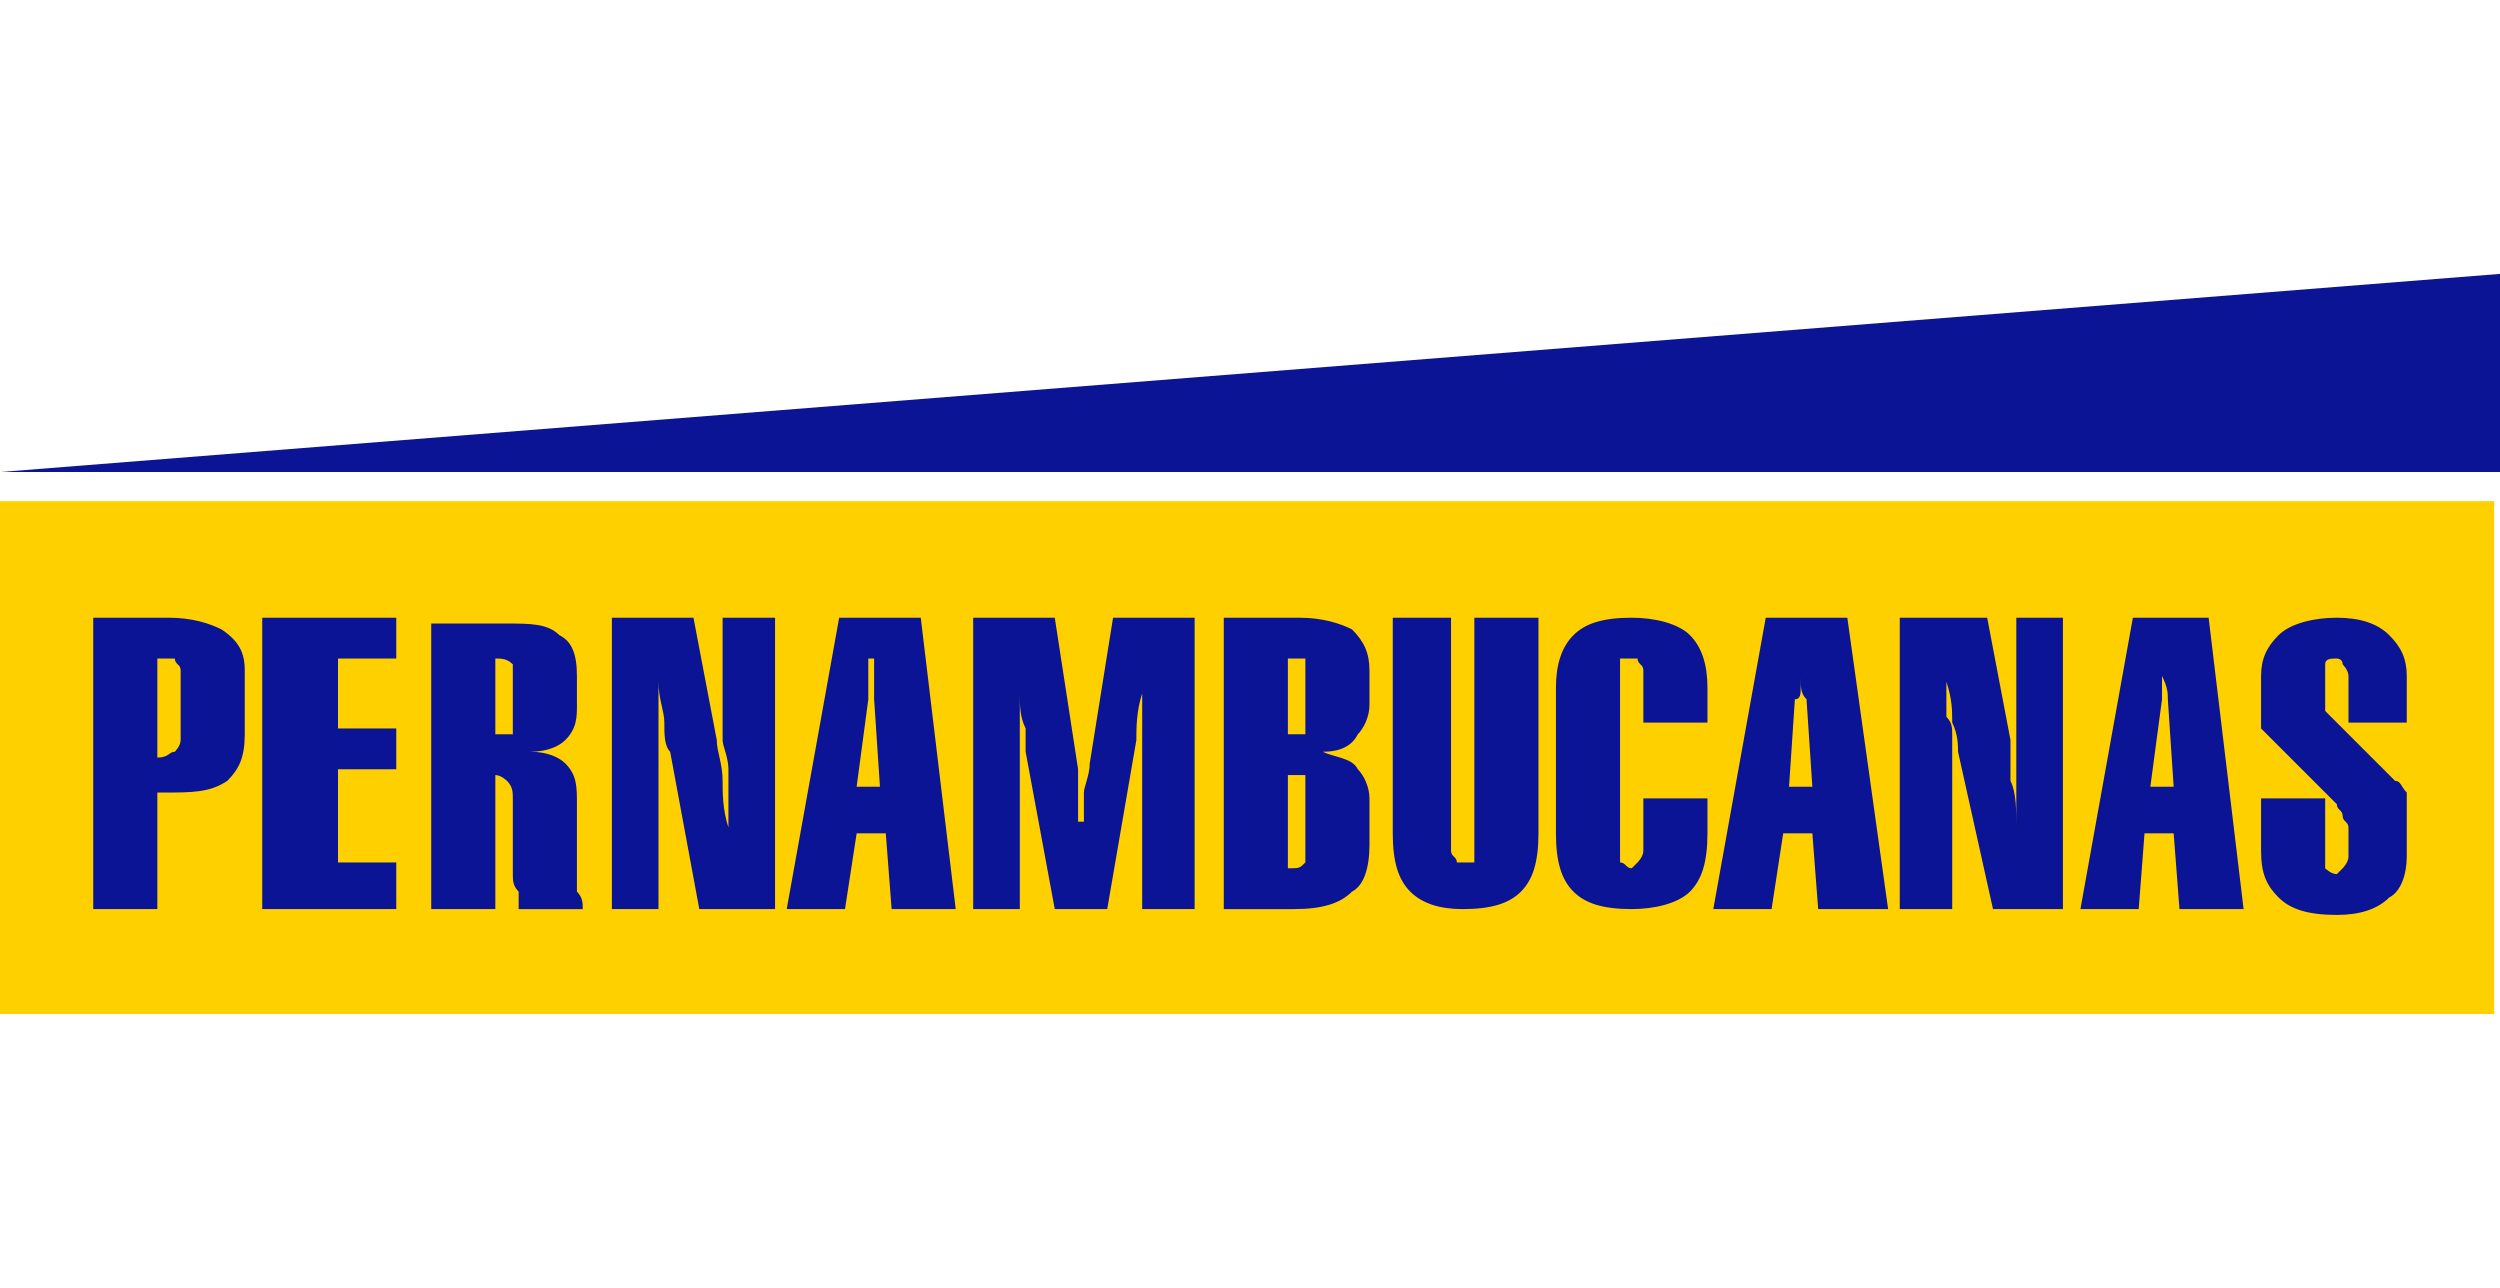
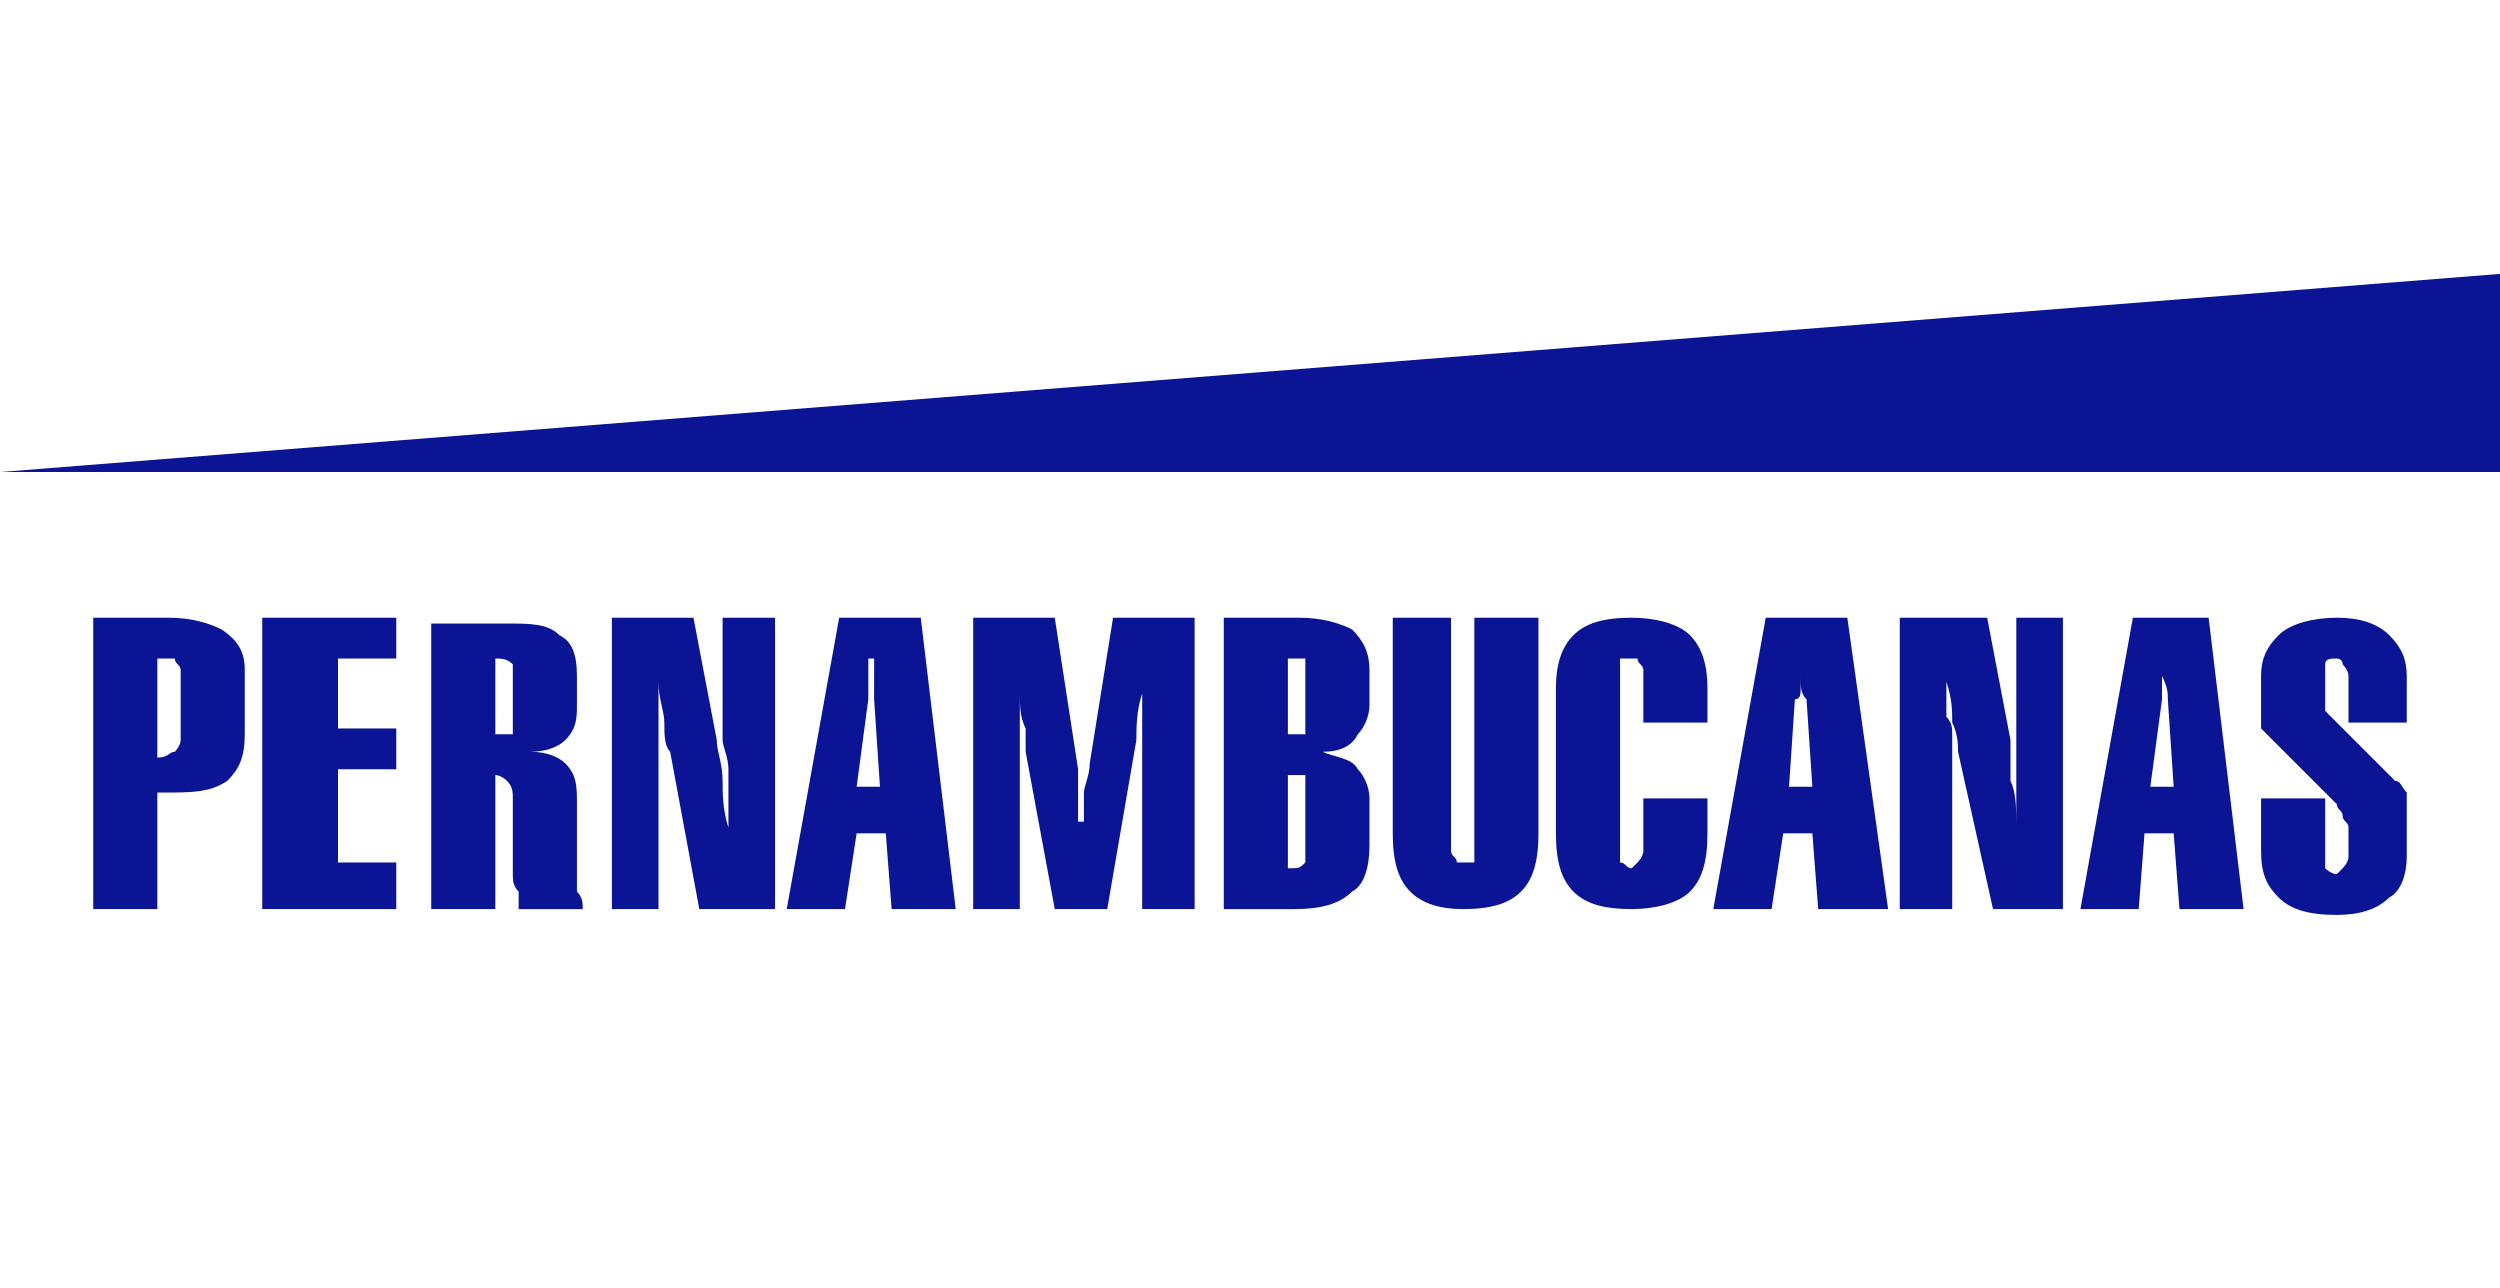
<svg xmlns="http://www.w3.org/2000/svg" xml:space="preserve" width="429px" height="221px" version="1.1" style="shape-rendering:geometricPrecision; text-rendering:geometricPrecision; image-rendering:optimizeQuality; fill-rule:evenodd; clip-rule:evenodd" viewBox="0 0 429 221">
  <defs>
    <style type="text/css">
   
    .fil0 {fill:#0A1494}
    .fil1 {fill:#FFD000}
   
  </style>
  </defs>
  <g id="Camada_x0020_1">
    <g id="_893750512">
      <polygon class="fil0" points="0,81 429,81 429,47 " />
-       <polygon class="fil1" points="0,174 428,174 428,86 0,86 " />
      <path class="fil0" d="M388 116c0,-3 1,-5 3,-7 2,-2 6,-3 10,-3 4,0 7,1 9,3 2,2 3,4 3,7l0 8 -10 0 0 -8c0,-1 -1,-2 -1,-2 0,-1 -1,-1 -1,-1 -1,0 -2,0 -2,1 0,0 0,1 0,2l0 4c0,1 0,1 0,2 0,0 1,1 1,1l11 11c1,0 1,1 2,2 0,2 0,3 0,6l0 5c0,3 -1,6 -3,7 -2,2 -5,3 -9,3 -5,0 -8,-1 -10,-3 -2,-2 -3,-4 -3,-8l0 -9 11 0 0 10c0,1 0,2 0,2 0,0 1,1 2,1 0,0 1,-1 1,-1 0,0 1,-1 1,-2l0 -5c0,-1 -1,-1 -1,-2 0,-1 -1,-1 -1,-2l-10 -10c-1,-1 -2,-2 -3,-3 0,-1 0,-2 0,-4l0 -5zm-62 40l0 -50 15 0 4 21c0,2 0,4 0,7 1,2 1,5 1,8l0 0c0,-4 0,-7 0,-10 0,-2 0,-4 0,-5l0 -21 8 0 0 50 -12 0 -6 -27c0,-1 0,-3 -1,-5 0,-2 0,-4 -1,-7l0 0c0,2 0,4 0,6 1,1 1,2 1,3l0 30 -9 0zm-59 -38c0,-4 1,-7 3,-9 2,-2 5,-3 10,-3 4,0 8,1 10,3 2,2 3,5 3,9l0 6 -11 0 0 -9c0,-1 -1,-1 -1,-2 0,0 -1,0 -1,0 -1,0 -1,0 -2,0 0,1 0,1 0,2l0 31c0,1 0,2 0,2 1,0 1,1 2,1 0,0 1,-1 1,-1 0,0 1,-1 1,-2l0 -9 11 0 0 6c0,5 -1,8 -3,10 -2,2 -6,3 -10,3 -5,0 -8,-1 -10,-3 -2,-2 -3,-5 -3,-10l0 -25zm-3 -12l0 37c0,5 -1,8 -3,10 -2,2 -5,3 -10,3 -4,0 -7,-1 -9,-3 -2,-2 -3,-5 -3,-10l0 -37 10 0 0 40c0,1 1,1 1,2 0,0 1,0 1,0 1,0 1,0 2,0 0,-1 0,-1 0,-2l0 -40 11 0zm-97 50l0 -50 14 0 4 26c0,2 0,5 0,8 0,1 0,1 0,1l1 0c0,-2 0,-3 0,-5 0,-1 1,-3 1,-5l4 -25 14 0 0 50 -9 0 0 -26c0,-2 0,-3 0,-5 0,-2 0,-4 0,-6l0 0c-1,3 -1,6 -1,8 0,0 0,0 0,0l-5 29 -9 0 -5 -27c0,-1 0,-2 0,-4 -1,-2 -1,-4 -1,-6l0 0c0,0 0,0 0,1 0,10 0,22 0,36l-8 0zm-62 0l0 -50 14 0 4 21c0,2 1,4 1,7 0,2 0,5 1,8l0 0c0,-4 0,-7 0,-10 0,-2 -1,-4 -1,-5l0 -21 9 0 0 50 -13 0 -5 -27c-1,-1 -1,-3 -1,-5 0,-2 -1,-4 -1,-7l0 0c0,2 0,4 0,6 0,1 0,2 0,3l0 30 -8 0zm-60 0l0 -50 23 0 0 7 -10 0 0 12 10 0 0 7 -10 0 0 16 10 0 0 8 -23 0zm-29 0l0 -50 13 0c4,0 7,1 9,2 3,2 4,4 4,7l0 11c0,4 -1,6 -3,8 -3,2 -6,2 -11,2l-1 0 0 20 -11 0zm15 -29l0 -12c0,-1 -1,-1 -1,-2 -1,0 -1,0 -3,0l0 0 0 17 0 0c2,0 2,-1 3,-1 0,0 1,-1 1,-2zm43 29l0 -49 13 0c4,0 7,0 9,2 2,1 3,3 3,7l0 5c0,2 0,4 -2,6 -1,1 -3,2 -6,2l0 0c3,0 5,1 6,2 2,2 2,4 2,7l0 12c0,1 0,2 0,3 1,1 1,2 1,3l-11 0c0,-1 0,-2 0,-3 -1,-1 -1,-2 -1,-3l0 -13c0,-1 0,-2 -1,-3 0,0 -1,-1 -2,-1l0 0 0 23 -11 0zm14 -32l0 -8c0,-1 0,-2 0,-2 -1,-1 -2,-1 -3,-1l0 13 0 0c1,0 2,0 3,0 0,-1 0,-1 0,-2zm59 11l4 0 -1 -15c0,-1 0,-2 0,-4 0,-1 0,-2 0,-3l-1 0c0,2 0,4 0,5 0,1 0,2 0,2l-2 15zm-12 21l9 -50 14 0 6 50 -11 0 -1 -13 -5 0 -2 13 -10 0zm75 0l0 -50 13 0c4,0 7,1 9,2 2,2 3,4 3,7l0 6c0,2 -1,4 -2,5 -1,2 -3,3 -6,3l0 0c2,1 5,1 6,3 1,1 2,3 2,5l0 8c0,4 -1,7 -3,8 -2,2 -5,3 -10,3l-12 0zm14 -33l0 -8c0,-1 0,-1 0,-2 -1,0 -2,0 -3,0l0 13c1,0 2,0 3,0 0,-1 0,-2 0,-3zm0 23l0 -10c0,-1 0,-2 0,-3 -1,0 -1,0 -3,0l0 0 0 16 0 0c2,0 2,0 3,-1 0,0 0,-1 0,-2zm83 -11l4 0 -1 -15c-1,-1 -1,-2 -1,-4 0,-1 0,-2 0,-3l0 0c0,2 0,4 0,5 0,1 0,2 -1,2l-1 15zm-13 21l9 -50 14 0 7 50 -12 0 -1 -13 -5 0 -2 13 -10 0zm75 -21l4 0 -1 -15c0,-1 0,-2 -1,-4 0,-1 0,-2 0,-3l0 0c0,2 0,4 0,5 0,1 0,2 0,2l-2 15zm-12 21l9 -50 13 0 6 50 -11 0 -1 -13 -5 0 -1 13 -10 0z" />
    </g>
  </g>
</svg>